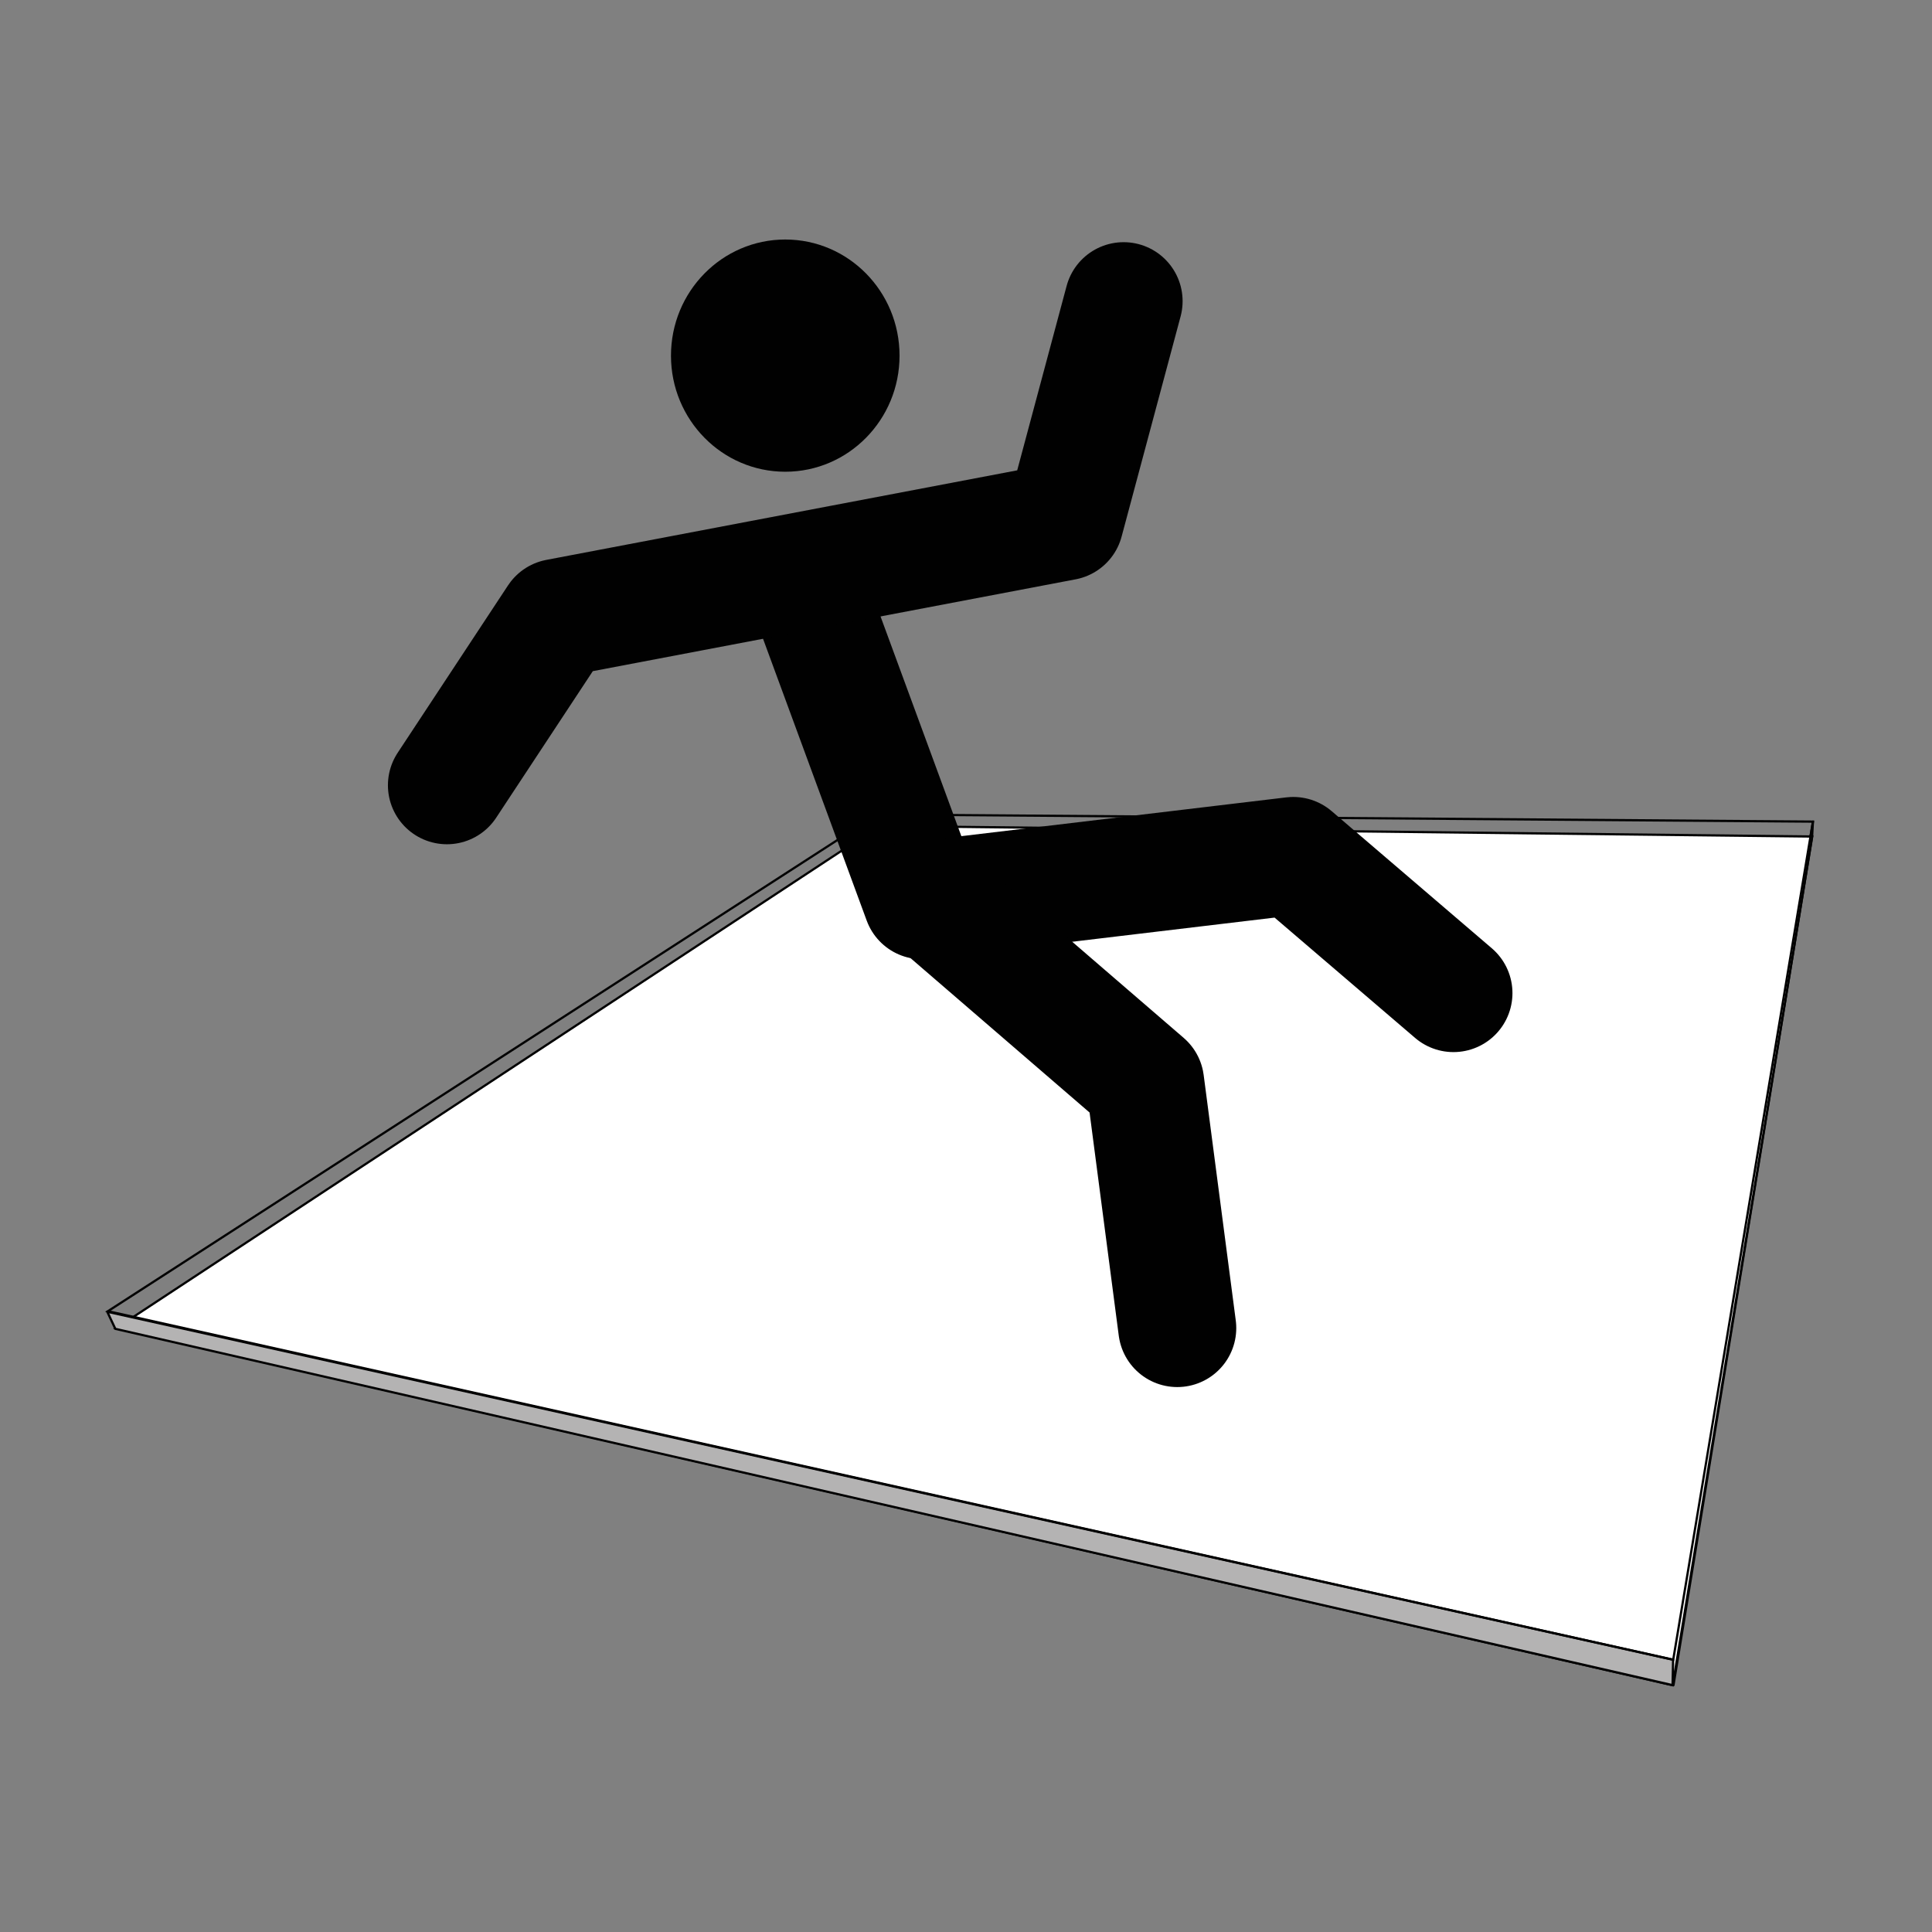
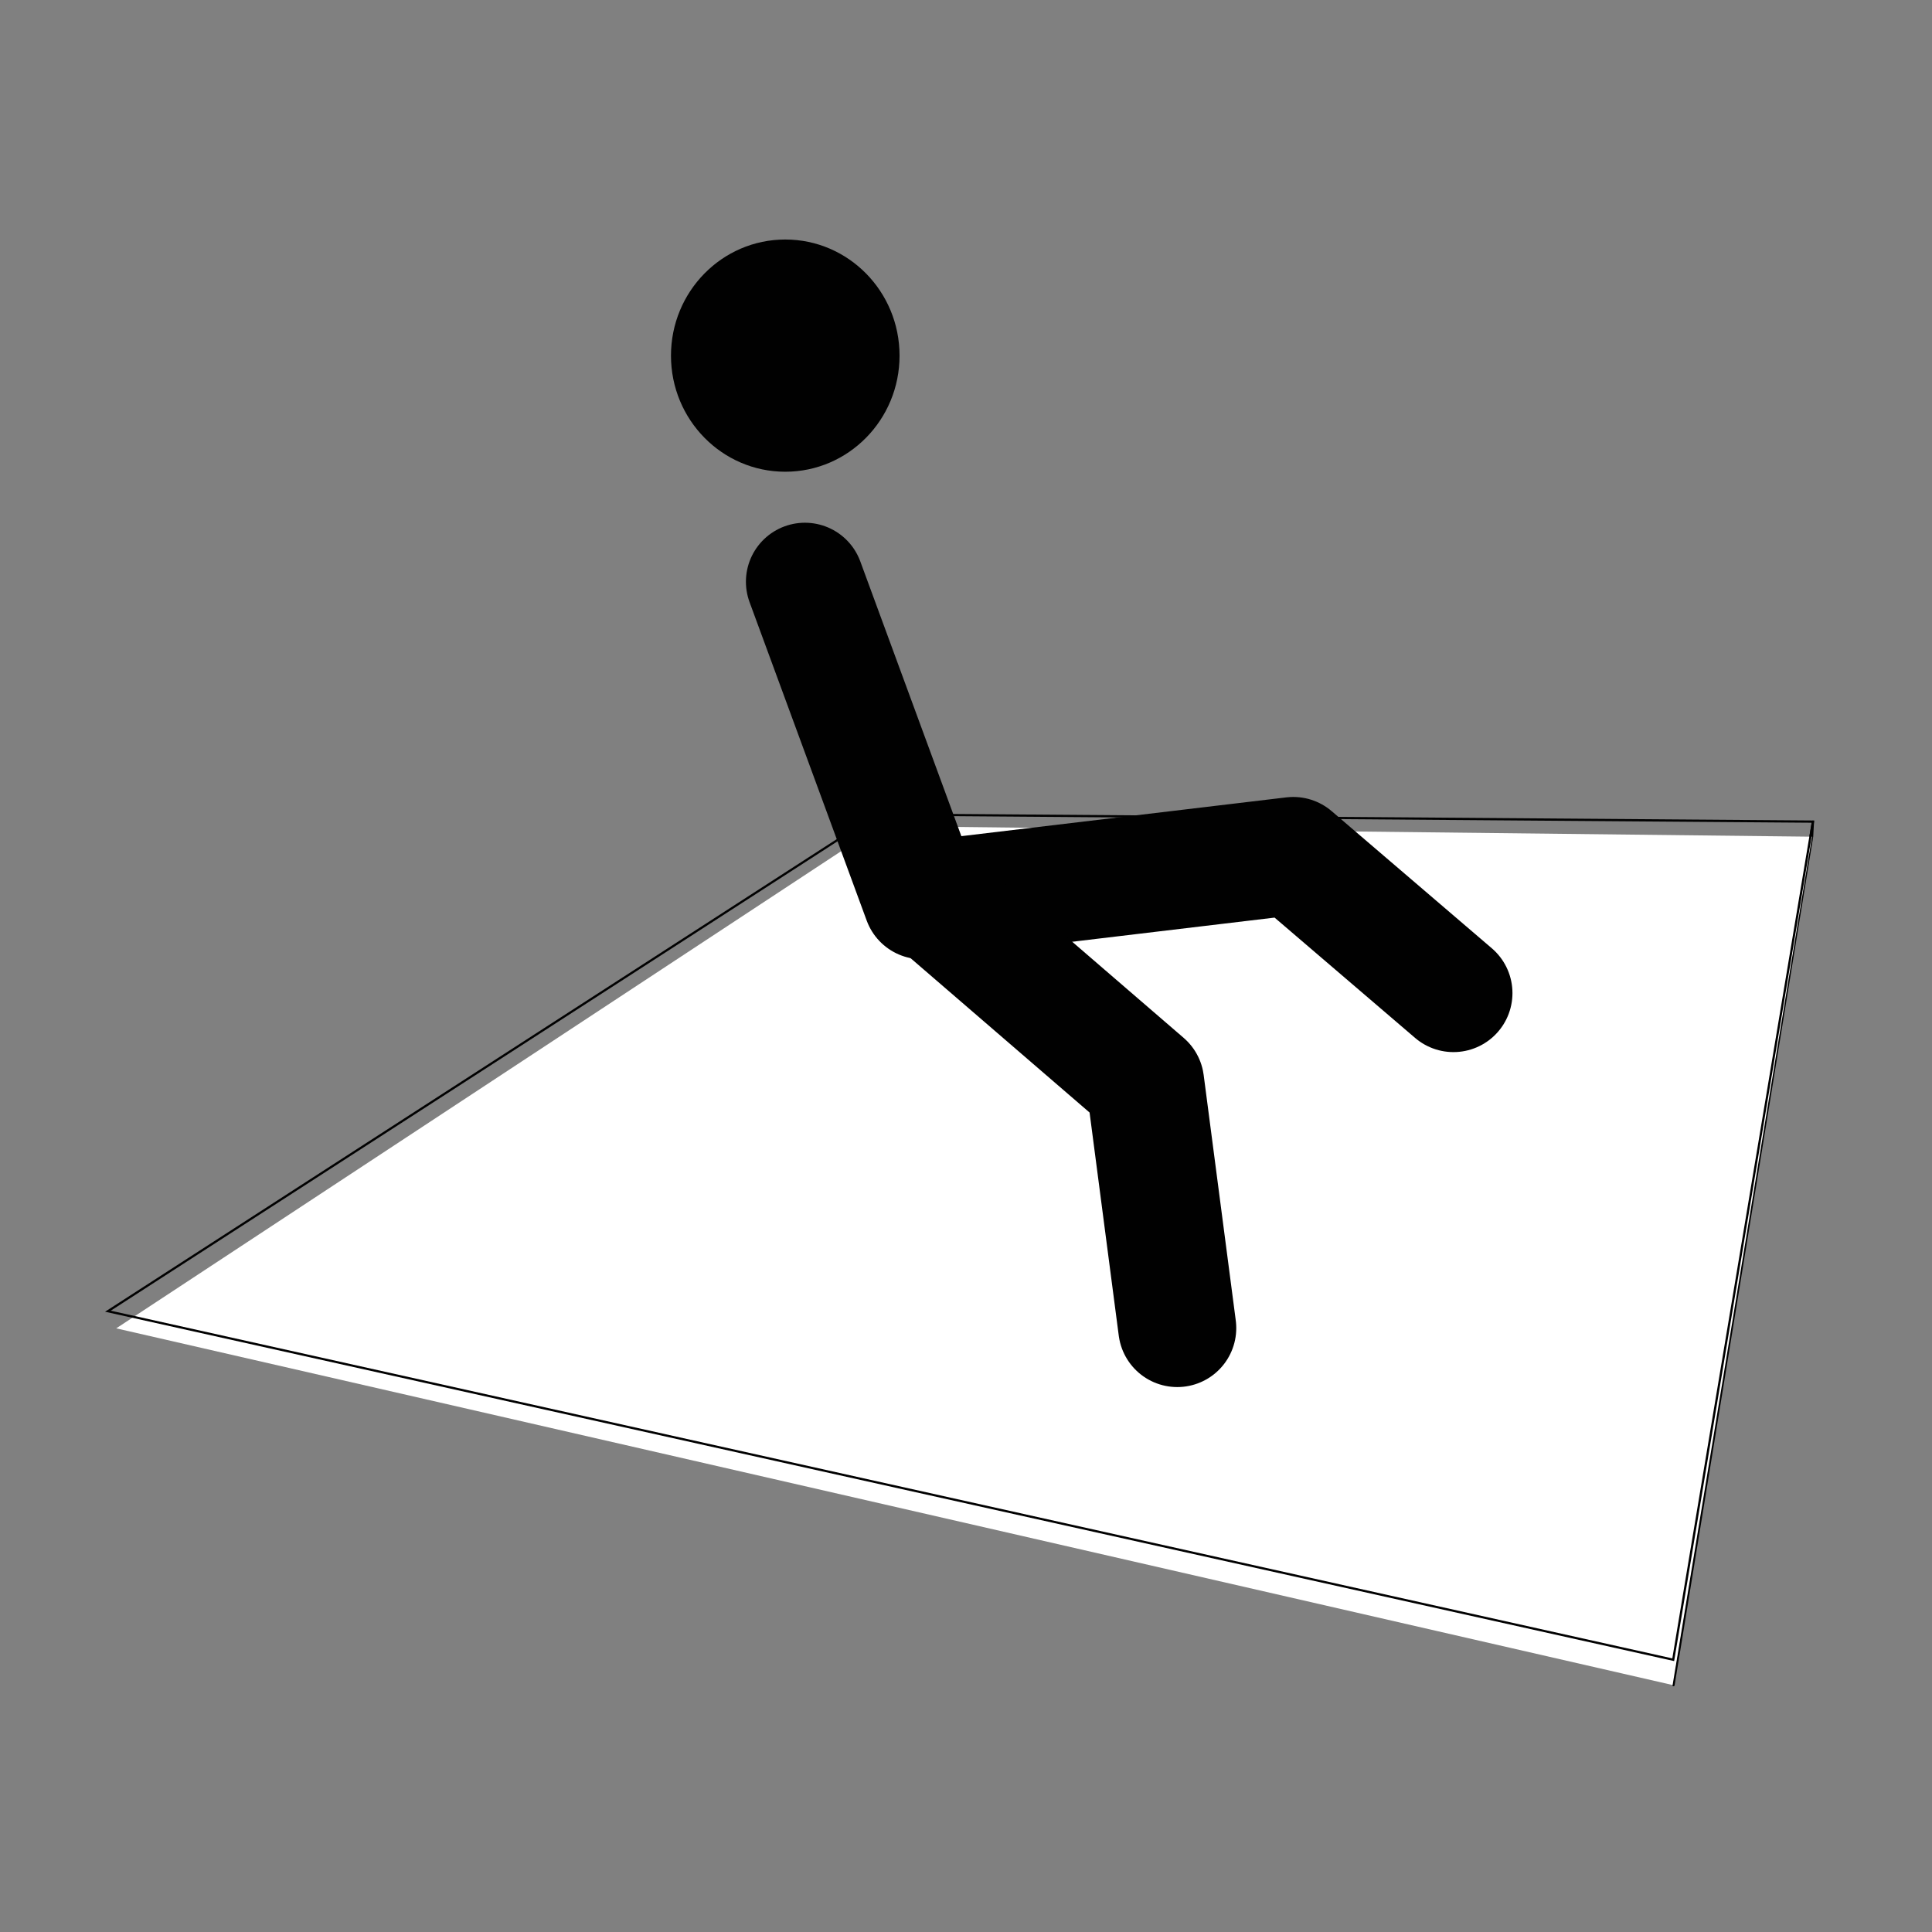
<svg xmlns="http://www.w3.org/2000/svg" version="1.1" id="Layer_1" x="0px" y="0px" width="35.5px" height="35.5px" viewBox="0 0 35.5 35.5" enable-background="new 0 0 35.5 35.5" xml:space="preserve">
  <rect x="0" y="0" width="35.5" height="35.5" fill="#808080" stroke="none" />
-   <polygon fill="#FFFFFF" points="30.761,30.495 33.311,15.101 33.295,15.375 30.751,30.962 " />
  <polygon fill="none" stroke="#010101" stroke-width="0.041" stroke-linejoin="round" points="30.758,30.497 33.312,15.098   33.297,15.371 30.75,30.964 " />
  <polygon fill="#FFFFFF" points="2.136,24.408 30.734,30.962 33.295,15.374 16.157,15.179 " />
-   <polygon fill="none" stroke="#010101" stroke-width="0.041" points="2.13,24.409 30.736,30.966 33.299,15.371 16.156,15.177 " />
-   <polygon fill="#B4B3B3" points="1.973,24.104 30.74,30.496 30.731,30.963 2.121,24.419 " />
-   <polygon fill="none" stroke="#010101" stroke-width="0.041" stroke-linejoin="round" points="1.971,24.103 30.743,30.497   30.733,30.964 2.119,24.417 " />
  <polygon fill="none" stroke="#010101" stroke-width="0.041" points="1.983,24.093 30.745,30.497 33.313,15.097 16.114,14.966 " />
  <polyline fill="none" stroke="#010101" stroke-width="2.168" stroke-linecap="round" stroke-linejoin="round" points="14.79,10.689   16.943,16.542 23.764,15.728 26.707,18.248 " />
-   <polyline fill="none" stroke="#010101" stroke-width="2.168" stroke-linecap="round" stroke-linejoin="round" points="8.212,14.429   10.24,11.353 19.562,9.58 20.646,5.534 " />
  <polyline fill="none" stroke="#010101" stroke-width="2.168" stroke-linecap="round" stroke-linejoin="round" points="  17.022,16.425 21.042,19.892 21.632,24.403 " />
  <path fill="#010101" d="M14.429,8.668c1.16,0,2.1-0.955,2.1-2.133c0-1.179-0.94-2.134-2.1-2.134c-1.16,0-2.1,0.955-2.1,2.134  C12.329,7.713,13.269,8.668,14.429,8.668" />
</svg>